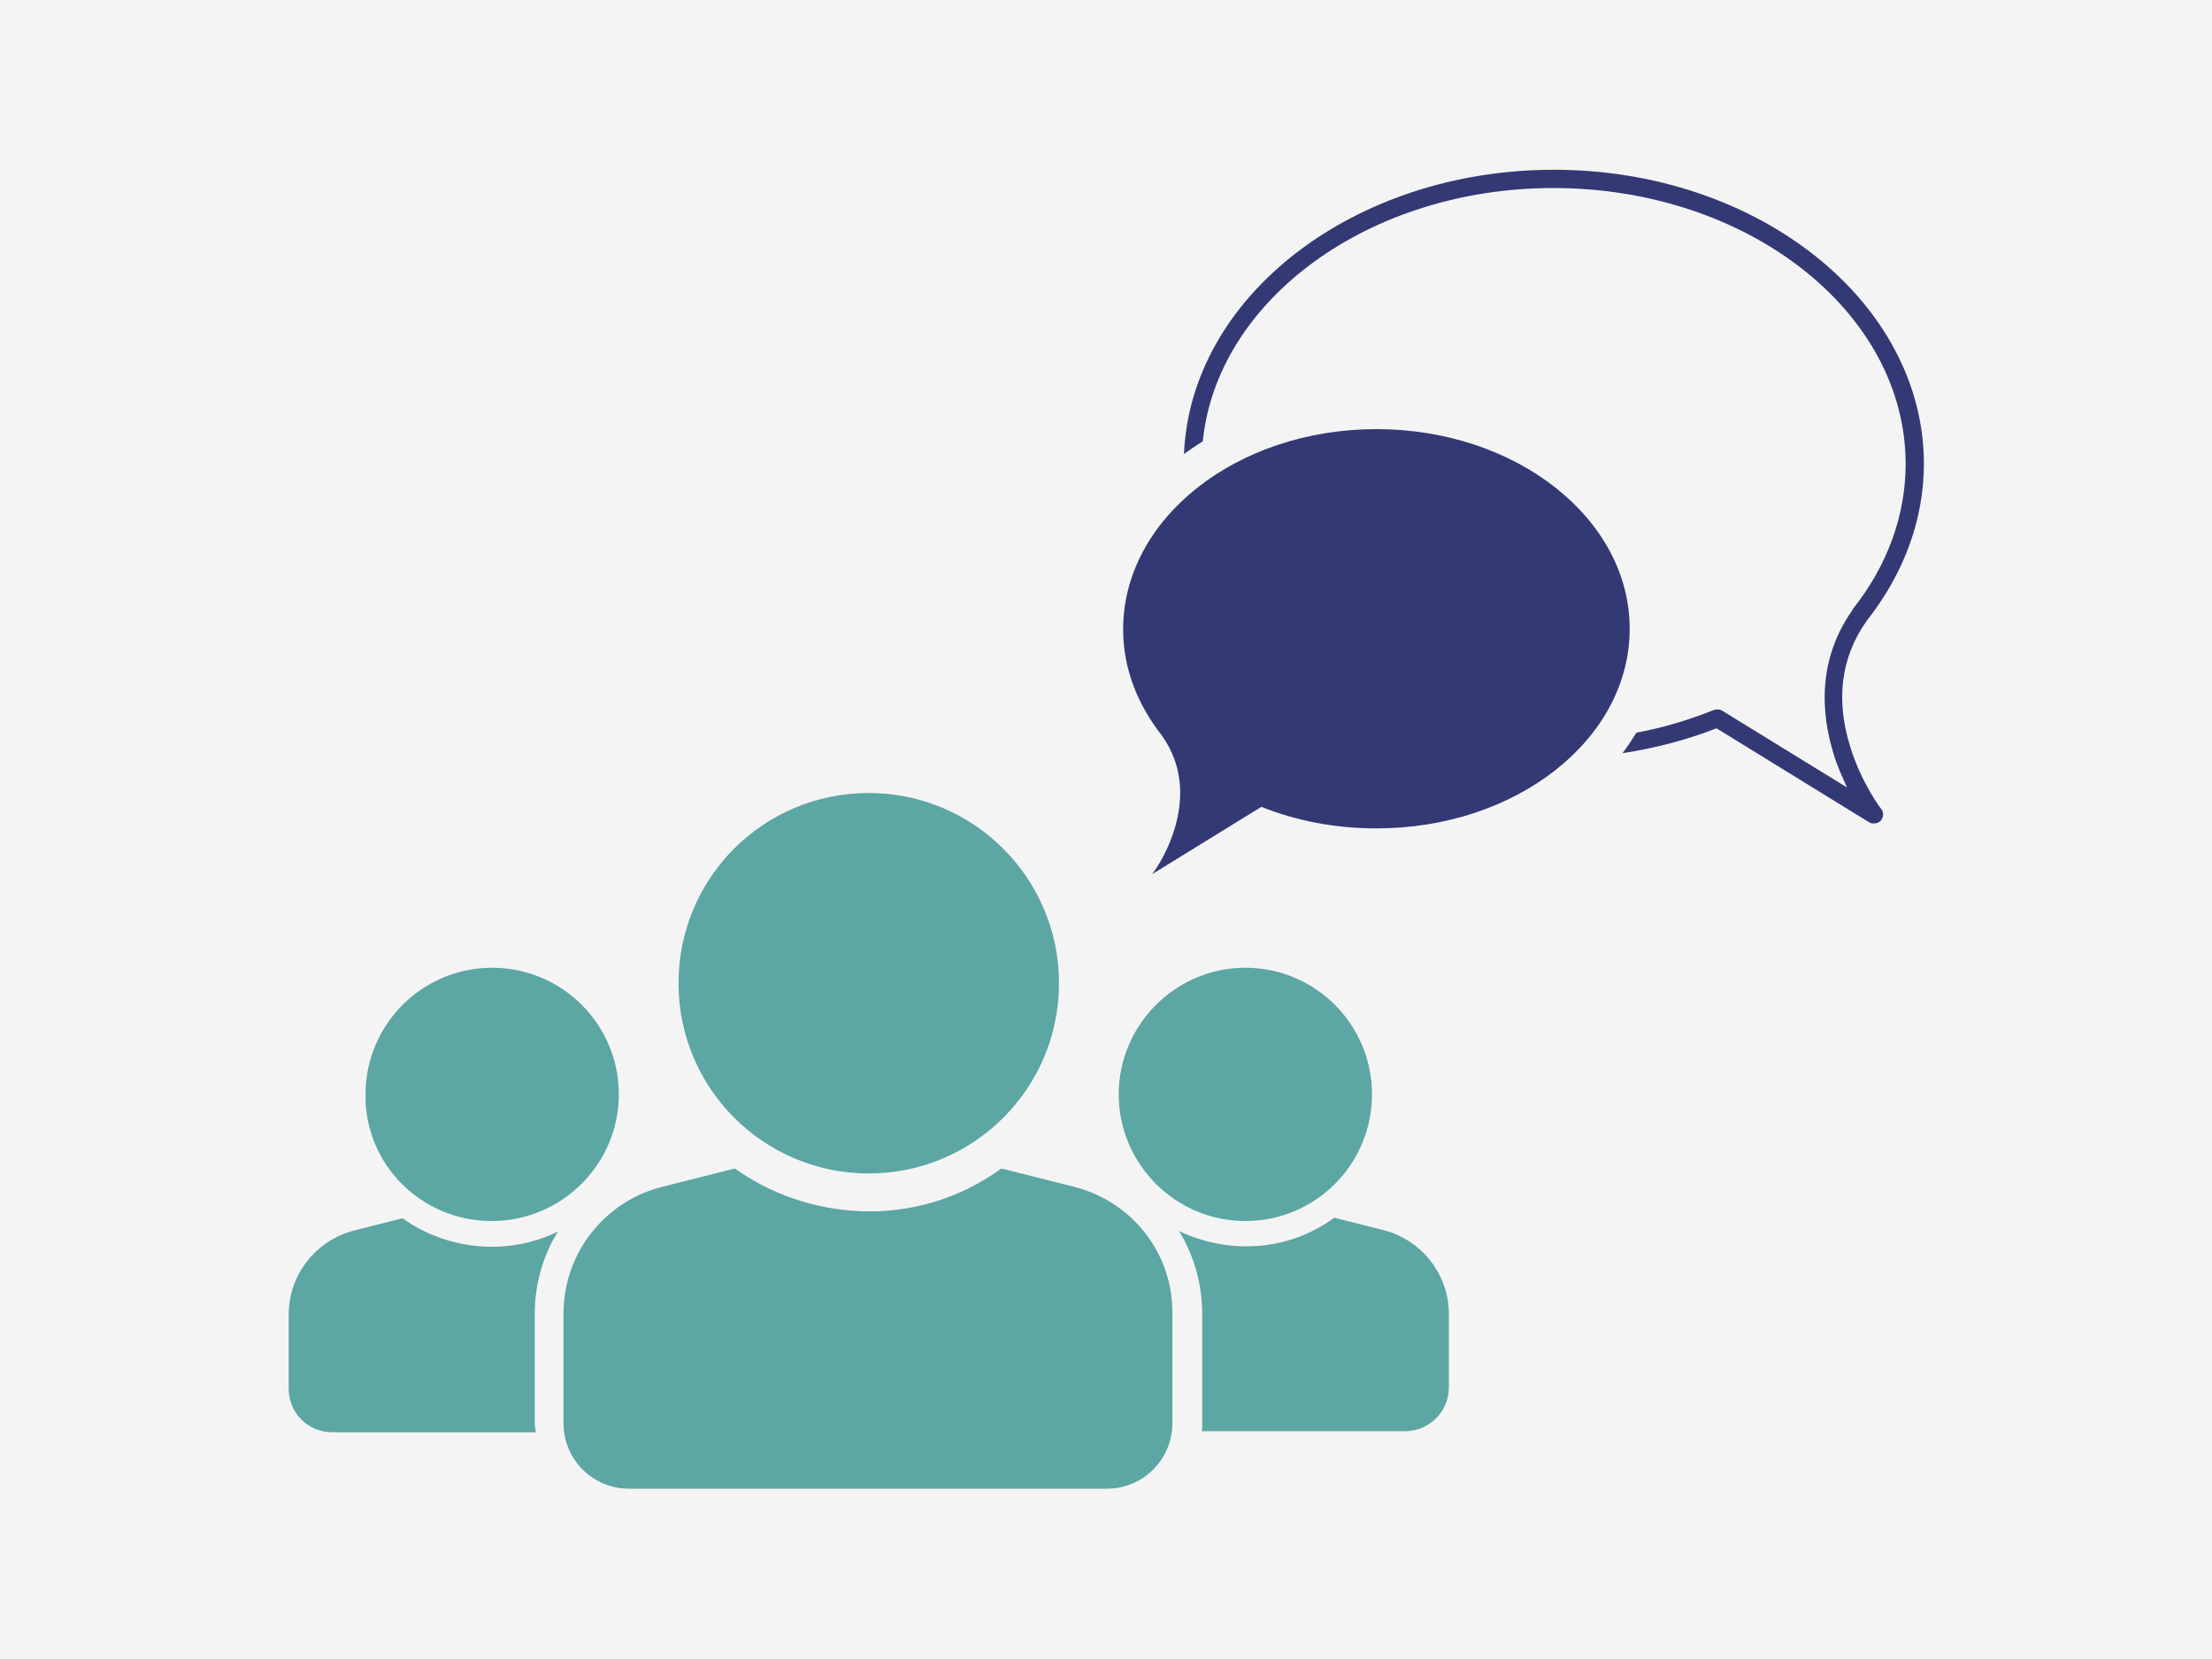
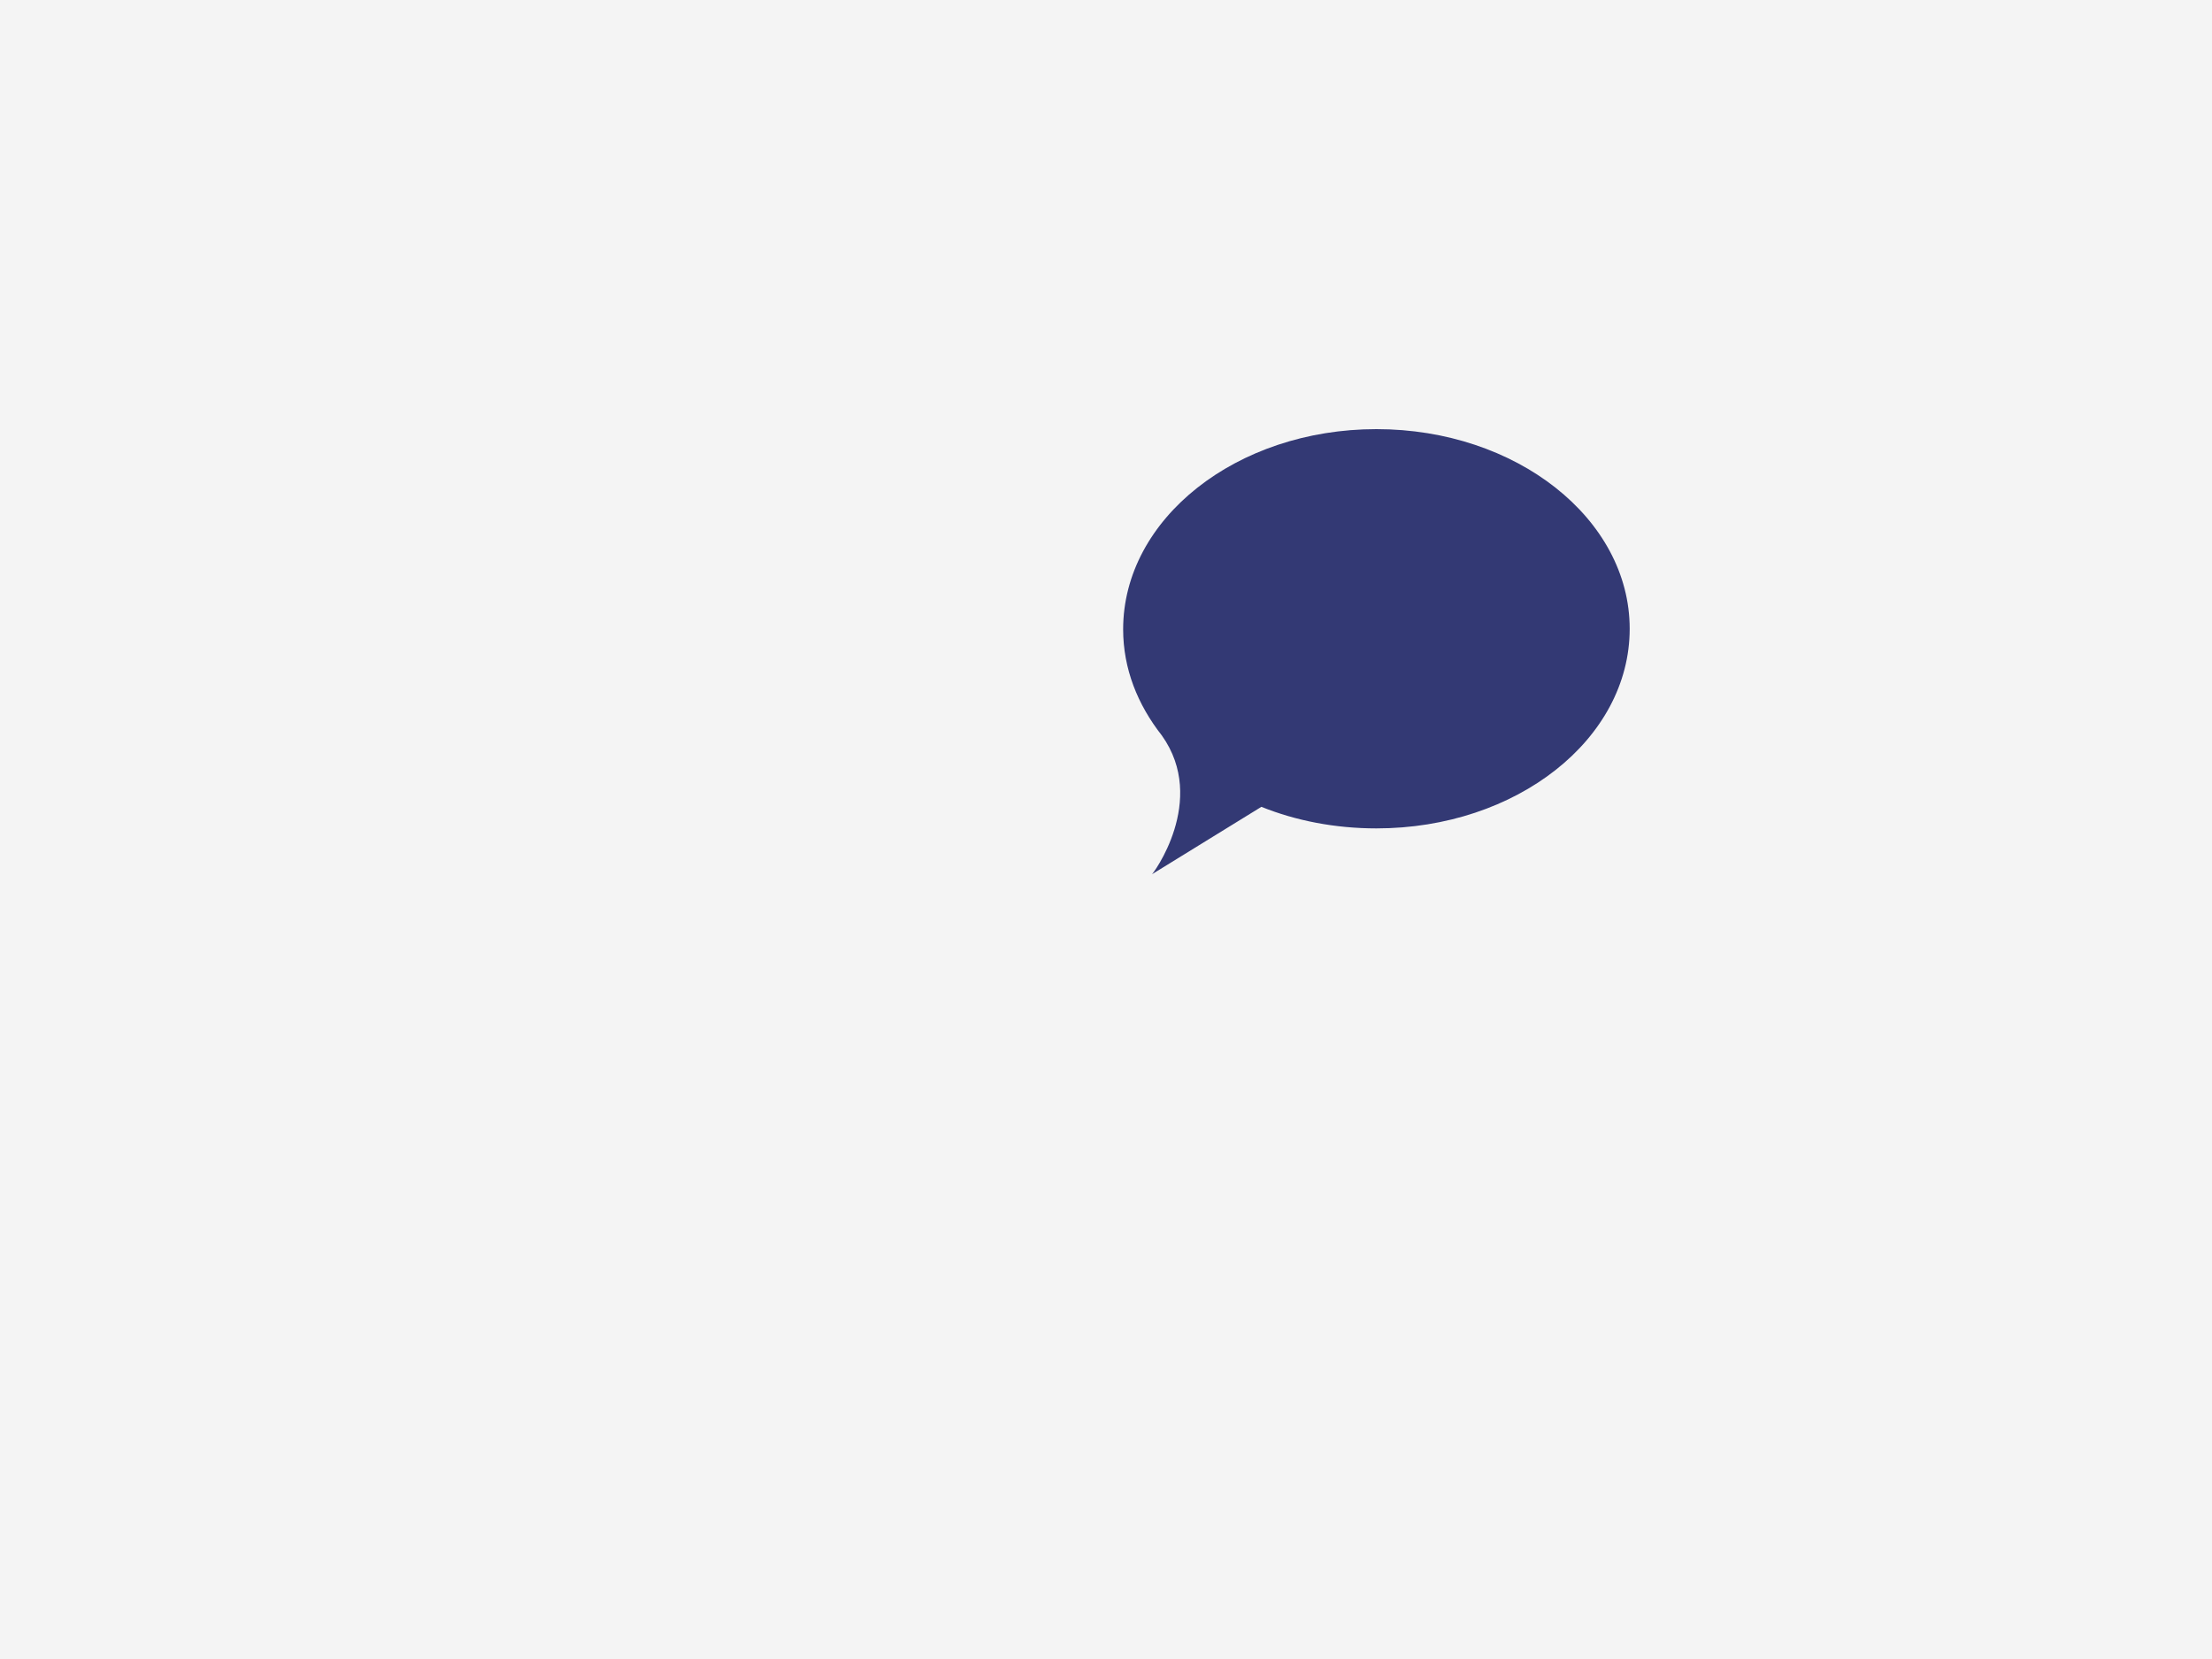
<svg xmlns="http://www.w3.org/2000/svg" version="1.1" id="Layer_1" x="0px" y="0px" viewBox="0 0 400 300" style="enable-background:new 0 0 400 300;" xml:space="preserve">
  <style type="text/css">
	.st0{fill:#F4F4F4;}
	.st1{fill:url(#SVGID_1_);}
	.st2{fill:url(#SVGID_2_);}
	.st3{fill:url(#SVGID_3_);}
</style>
  <rect x="0" y="0" class="st0" width="400" height="300" />
  <linearGradient id="SVGID_1_" gradientUnits="userSpaceOnUse" x1="52.15" y1="206.335" x2="261.97" y2="206.335">
    <stop offset="4.075981e-02" style="stop-color:#5CA6A4" />
    <stop offset="0.311" style="stop-color:#5CA6A4" />
  </linearGradient>
-   <path class="st1" d="M250,222.4l-8.7-2.2c-9.1,6.6-20,6.3-28.1,2.4c2.7,4.4,4.2,9.6,4.2,15v19.9c0,0.4,0,0.9-0.1,1.3h36.8  c4.3,0,7.9-3.5,7.9-7.9v-13.3C262,230.4,257,224.1,250,222.4 M96.7,257.5v-19.9c0-5.4,1.5-10.6,4.2-14.9c-9.8,4.8-20.8,2.9-28.1-2.4  l-8.7,2.2c-7,1.8-11.9,8-11.9,15.3v13.3c0,4.4,3.5,7.9,7.9,7.9h36.8C96.8,258.4,96.7,257.9,96.7,257.5 M88.9,220.8  c12.7,0,23-10.3,23-22.9c0-12.7-10.3-22.9-22.9-22.9c-12.7,0-22.9,10.3-22.9,22.9C65.9,210.5,76.2,220.8,88.9,220.8 M225.2,220.8  c12.7,0,22.9-10.3,22.9-22.9c0-12.7-10.3-22.9-22.9-22.9s-22.9,10.3-22.9,22.9C202.3,210.5,212.6,220.8,225.2,220.8 M194.2,214.6  l-13.1-3.3c-16.1,11.6-35.7,9-48.2,0l-13.1,3.3c-10.5,2.6-17.9,12.1-17.9,22.9v19.9c0,6.5,5.3,11.8,11.8,11.8h86.5  c6.5,0,11.8-5.3,11.8-11.8v-19.9C212.1,226.7,204.8,217.3,194.2,214.6 M157.1,143.4c19,0,34.4,15.4,34.4,34.4s-15.4,34.4-34.4,34.4  s-34.4-15.4-34.4-34.4S138,143.4,157.1,143.4" />
  <linearGradient id="SVGID_2_" gradientUnits="userSpaceOnUse" x1="214.017" y1="89.793" x2="347.837" y2="89.793">
    <stop offset="3.682598e-02" style="stop-color:#333974" />
    <stop offset="0.149" style="stop-color:#333974" />
  </linearGradient>
-   <path class="st2" d="M334.6,135.1c-2.7-8.6-1.7-16.3,3-22.9c6.7-8.5,10.3-18.3,10.3-28.3c0-29.3-30-53.2-66.9-53.2  c-36.2,0-65.7,22.9-66.9,51.4c1.1-0.8,2.3-1.6,3.4-2.3c2.6-25.6,30.1-45.8,63.4-45.8c35.1,0,63.7,22.4,63.7,49.9  c0,9.3-3.3,18.4-9.6,26.3c0,0,0,0,0,0.1c-5.2,7.3-6.4,16.2-3.5,25.8c0.7,2.4,1.7,4.5,2.5,6.3l-22.6-13.9c-0.3-0.2-0.6-0.2-0.9-0.2  c-0.2,0-0.4,0-0.6,0.1c-4.5,1.8-9.2,3.2-14,4.1c-0.8,1.3-1.6,2.5-2.5,3.7c5.9-0.9,11.6-2.4,17-4.5l27.6,17c0.3,0.2,0.6,0.2,0.9,0.2  c0.5,0,0.9-0.2,1.2-0.5c0.5-0.6,0.6-1.5,0.1-2.1C340.1,146.2,336.6,141.6,334.6,135.1" />
  <linearGradient id="SVGID_3_" gradientUnits="userSpaceOnUse" x1="203.083" y1="118.004" x2="294.663" y2="118.004">
    <stop offset="3.682598e-02" style="stop-color:#333974" />
    <stop offset="0.149" style="stop-color:#333974" />
  </linearGradient>
  <path class="st3" d="M210.1,133L210.1,133c-4.4-5.6-7-12.1-7-19.2c0-20,20.5-36.2,45.8-36.2c25.3,0,45.8,16.2,45.8,36.1  c0,20-20.5,36.1-45.8,36.1c-7.5,0-14.6-1.4-20.8-3.9l-19.8,12.2C208.3,158.3,218.5,144.8,210.1,133" />
</svg>